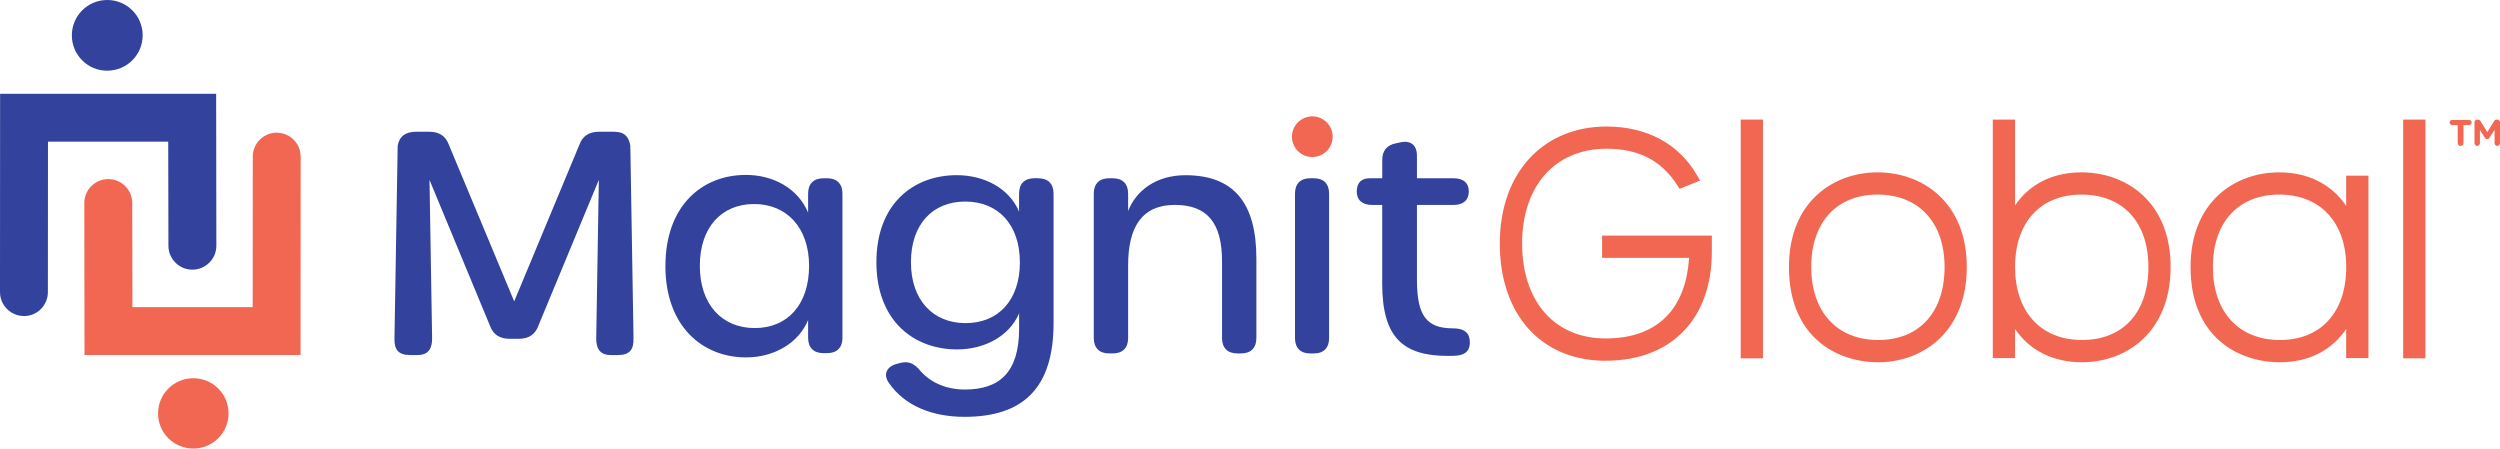
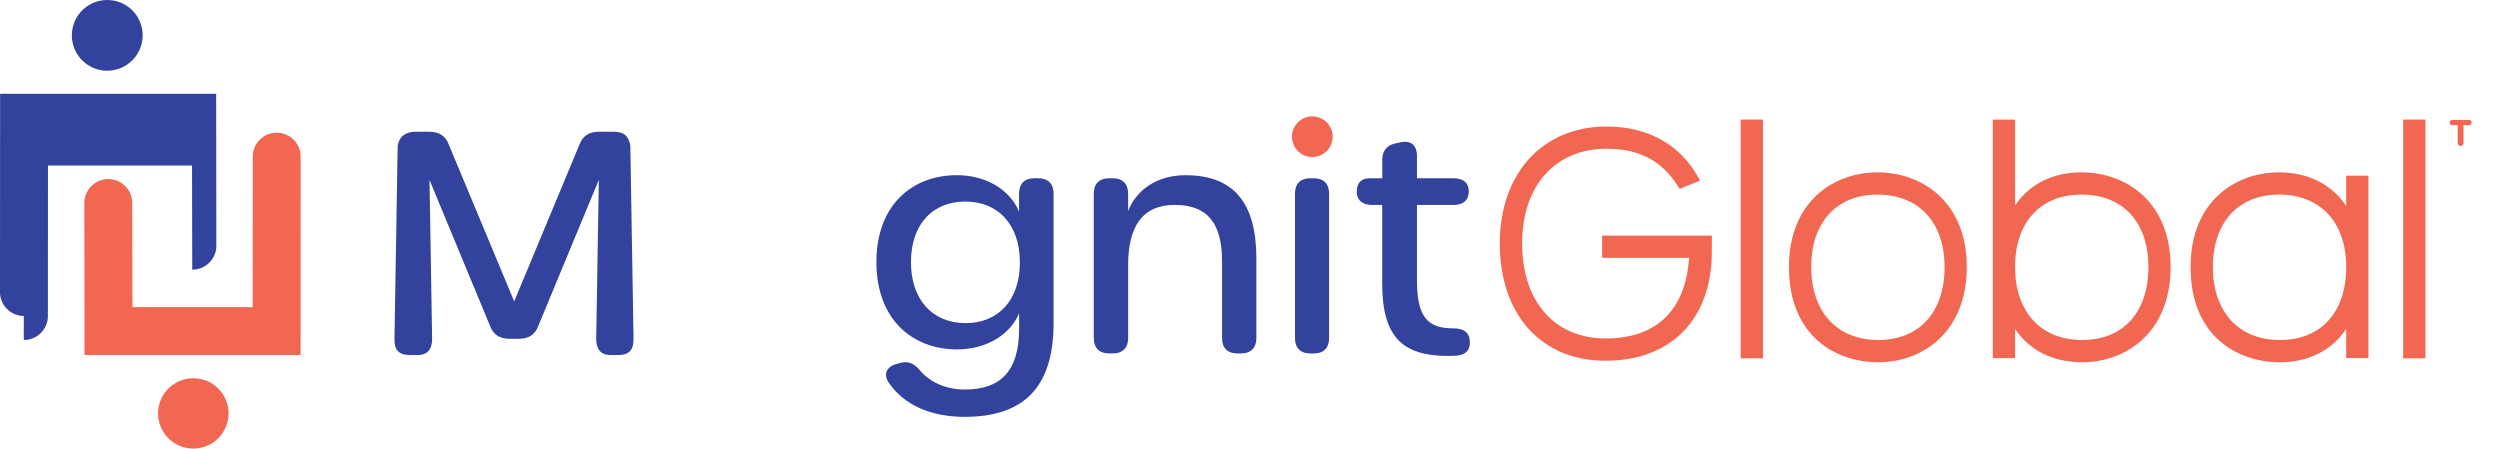
<svg xmlns="http://www.w3.org/2000/svg" id="Layer_2" data-name="Layer 2" viewBox="0 0 515.37 92.47">
  <defs>
    <style>
      .cls-1 {
        fill: #32429d;
      }

      .cls-2 {
        fill: #f16752;
      }
    </style>
  </defs>
  <g id="Layer_1-2" data-name="Layer 1">
    <g>
      <path class="cls-1" d="M22.11,14.57c4.03,0,7.3-3.26,7.3-7.29S26.15,0,22.11,0s-7.3,3.26-7.3,7.29,3.27,7.29,7.3,7.29Z" />
      <g>
-         <path class="cls-1" d="M4.91,65.15c-.94,0-1.84-.28-2.63-.78-1.43-.91-2.28-2.46-2.28-4.15L.02,19.33h44.54s.04,31.32.04,31.32c0,1.32-.51,2.56-1.45,3.49-.93.93-2.17,1.45-3.49,1.45h-.03c-2.71-.01-4.91-2.22-4.91-4.93l-.04-21.46H9.89l-.02,31.03c0,2.72-2.21,4.93-4.94,4.93h-.03Z" />
+         <path class="cls-1" d="M4.91,65.15c-.94,0-1.84-.28-2.63-.78-1.43-.91-2.28-2.46-2.28-4.15L.02,19.33h44.54s.04,31.32.04,31.32c0,1.32-.51,2.56-1.45,3.49-.93.93-2.17,1.45-3.49,1.45h-.03l-.04-21.46H9.89l-.02,31.03c0,2.72-2.21,4.93-4.94,4.93h-.03Z" />
        <path class="cls-2" d="M57.07,27.35c.94,0,1.84.28,2.63.78,1.43.91,2.28,2.47,2.28,4.16l-.02,40.89H17.42s-.04-31.32-.04-31.32c0-1.32.51-2.56,1.45-3.49.93-.93,2.17-1.45,3.49-1.45h.03c2.71.01,4.91,2.22,4.91,4.93l.04,21.46h24.79l.02-31.03c0-2.72,2.21-4.93,4.94-4.93h.03,0Z" />
        <path class="cls-2" d="M39.85,92.47c4.01,0,7.27-3.25,7.27-7.25s-3.25-7.25-7.27-7.25-7.27,3.25-7.27,7.25,3.25,7.25,7.27,7.25Z" />
-         <path class="cls-1" d="M137.18,54.81c0-12.44,7.59-18.75,16.57-18.75,5.69,0,10.75,2.78,12.84,7.77v-3.92c0-2.02,1.14-3.16,3.16-3.16h.76c2.02,0,3.16,1.14,3.16,3.16v29.73c0,2.02-1.14,3.16-3.16,3.16h-.76c-2.02,0-3.16-1.14-3.16-3.16v-3.66c-2.02,4.86-7.15,7.7-12.78,7.7-8.98,0-16.64-6.38-16.64-18.87h0ZM166.79,54.81c0-7.89-4.62-12.75-11.33-12.75s-11.19,4.8-11.19,12.75,4.55,12.82,11.32,12.82,11.2-4.86,11.2-12.82Z" />
        <path class="cls-1" d="M214.03,36.75c2.02,0,3.16,1.14,3.16,3.16v26.7c0,13.51-6.39,19.32-18.35,19.32-6.96,0-12.46-2.46-15.56-6.95-1.33-1.83-.44-3.47,1.64-3.98l.7-.19c1.77-.44,2.91.19,4.11,1.64,2.09,2.4,5.31,3.85,9.17,3.85,7.15,0,11.19-3.54,11.19-12.56v-3.16c-2.02,4.74-7.15,7.45-12.78,7.45-9.04,0-16.64-6-16.64-17.99s7.59-17.93,16.57-17.93c5.7,0,10.82,2.72,12.84,7.52v-3.73c0-2.02,1.14-3.16,3.16-3.16h.77ZM210.24,54.05c0-7.77-4.49-12.5-11.26-12.5s-11.19,4.74-11.19,12.5,4.49,12.56,11.26,12.56,11.2-4.74,11.2-12.56Z" />
        <path class="cls-1" d="M244.39,36.12c9.99,0,14.61,5.75,14.61,17.17v16.41c0,2.02-1.14,3.16-3.16,3.16h-.76c-2.02,0-3.16-1.14-3.16-3.16v-15.84c0-7.89-3.04-11.62-9.74-11.62s-9.62,4.48-9.62,12.44v15.02c0,2.02-1.14,3.16-3.16,3.16h-.76c-2.02,0-3.16-1.14-3.16-3.16v-29.79c0-2.02,1.14-3.16,3.16-3.16h.76c2.02,0,3.16,1.14,3.16,3.16v3.59c1.64-4.19,5.75-7.38,11.83-7.38h0Z" />
        <path class="cls-1" d="M266.96,69.7v-29.79c0-2.02,1.12-3.16,3.11-3.16h.81c1.98,0,3.11,1.14,3.11,3.16v29.79c0,2.02-1.12,3.16-3.11,3.16h-.81c-1.98,0-3.11-1.14-3.11-3.16Z" />
        <path class="cls-1" d="M298.48,73.37c-9.3,0-13.54-3.85-13.54-14.9v-16.22h-2.09c-2.02,0-3.16-1.01-3.16-2.78s.95-2.72,2.66-2.72h2.6v-3.79c0-1.9.95-3.03,2.78-3.41l.89-.19c2.22-.51,3.48.57,3.48,2.78v4.61h7.53c2.02,0,3.16.95,3.16,2.72s-1.14,2.78-3.16,2.78h-7.53v15.4c0,7.45,1.96,10.04,7.47,10.04,1.96,0,3.24.69,3.41,2.4.2,1.93-.65,3.03-2.66,3.22-.63.06-1.27.06-1.83.06h0Z" />
        <path class="cls-1" d="M130.6,69.75l-.66-39.73c-.35-1.97-1.29-2.86-3.4-2.86h-3.07c-2.03,0-3.37.89-4,2.61l-13.47,32.36-13.5-32.36c-.63-1.72-1.96-2.61-4-2.61h-2.73c-2.1,0-3.44.89-3.79,2.86l-.66,39.73c-.07,2.27.77,3.44,3.16,3.44h1.51c2.4.04,3.09-1.46,3.09-3.37l-.54-32.74,12.5,30.15c.63,1.72,1.96,2.61,4,2.61h1.91c2.03,0,3.37-.89,4-2.61l12.5-30.15-.54,32.74c0,1.92.69,3.41,3.09,3.37h1.43c2.39,0,3.23-1.16,3.16-3.44h0Z" />
        <path class="cls-2" d="M270.53,32.37c2.32,0,4.2-1.88,4.2-4.19s-1.88-4.19-4.2-4.19-4.2,1.88-4.2,4.19,1.88,4.19,4.2,4.19Z" />
        <path class="cls-2" d="M330.99,74.37c-13.25,0-21.81-9.49-21.81-24.18s9.05-24.11,22-24.11c8.32,0,14.96,3.59,18.69,10.1l.6,1.04-4.22,1.71-.47-.73c-3.31-5.14-7.95-7.54-14.59-7.54-10.58,0-17.41,7.66-17.41,19.52s6.6,19.59,17.23,19.59,16.52-6.03,17.18-16.61h-17.92v-4.59h22.62v3.35c0,13.84-8.38,22.44-21.87,22.44Z" />
        <path class="cls-2" d="M363.43,73.87h-4.59V24.65h4.59v49.22Z" />
        <path class="cls-2" d="M387.19,74.68c-8.49,0-18.4-5.14-18.4-19.64,0-13.48,9.18-19.51,18.27-19.51s18.39,6.03,18.39,19.51-9.18,19.64-18.27,19.64ZM387.06,40.11c-8.44,0-13.68,5.72-13.68,14.93s5.29,15.05,13.81,15.05,13.68-5.77,13.68-15.05-5.42-14.93-13.81-14.93Z" />
        <path class="cls-2" d="M429.21,74.68c-6,0-10.83-2.45-13.81-6.87v6h-4.59V24.65h4.59v17.7c2.96-4.39,7.75-6.82,13.68-6.82,9.16,0,18.39,6.03,18.39,19.51s-9.18,19.64-18.27,19.64ZM429.08,40.11c-8.44,0-13.68,5.72-13.68,14.93s5.29,15.05,13.81,15.05,13.68-5.77,13.68-15.05-5.29-14.93-13.81-14.93Z" />
        <path class="cls-2" d="M469.98,74.68c-8.49,0-18.4-5.14-18.4-19.64,0-13.48,9.18-19.51,18.27-19.51,5.97,0,10.81,2.47,13.81,6.91v-6.23h4.59v37.6h-4.59v-5.99c-2.96,4.41-7.75,6.86-13.68,6.86ZM469.86,40.11c-8.44,0-13.68,5.72-13.68,14.93s5.29,15.05,13.81,15.05,13.68-5.77,13.68-15.05-5.42-14.93-13.81-14.93Z" />
        <path class="cls-2" d="M500,73.87h-4.59V24.65h4.59v49.22Z" />
        <g>
          <path class="cls-2" d="M506.66,25.78h-1.15c-.29,0-.53-.24-.53-.53s.24-.53.53-.53h3.49c.29,0,.53.24.53.53s-.24.53-.53.53h-1.15v3.71c0,.33-.27.6-.6.6s-.6-.27-.6-.6v-3.71Z" />
-           <path class="cls-2" d="M510.1,25.23c0-.33.26-.58.58-.58h.14c.24,0,.43.14.53.31l1.39,2.28,1.42-2.28c.12-.21.27-.31.51-.31h.14c.31,0,.56.26.56.58v4.29c0,.31-.26.56-.56.56s-.56-.26-.56-.56v-2.75l-1.03,1.59c-.12.19-.26.31-.48.31s-.36-.1-.5-.31l-1.01-1.56v2.72c0,.31-.26.56-.56.56s-.56-.26-.56-.56v-4.29Z" />
        </g>
      </g>
    </g>
  </g>
</svg>